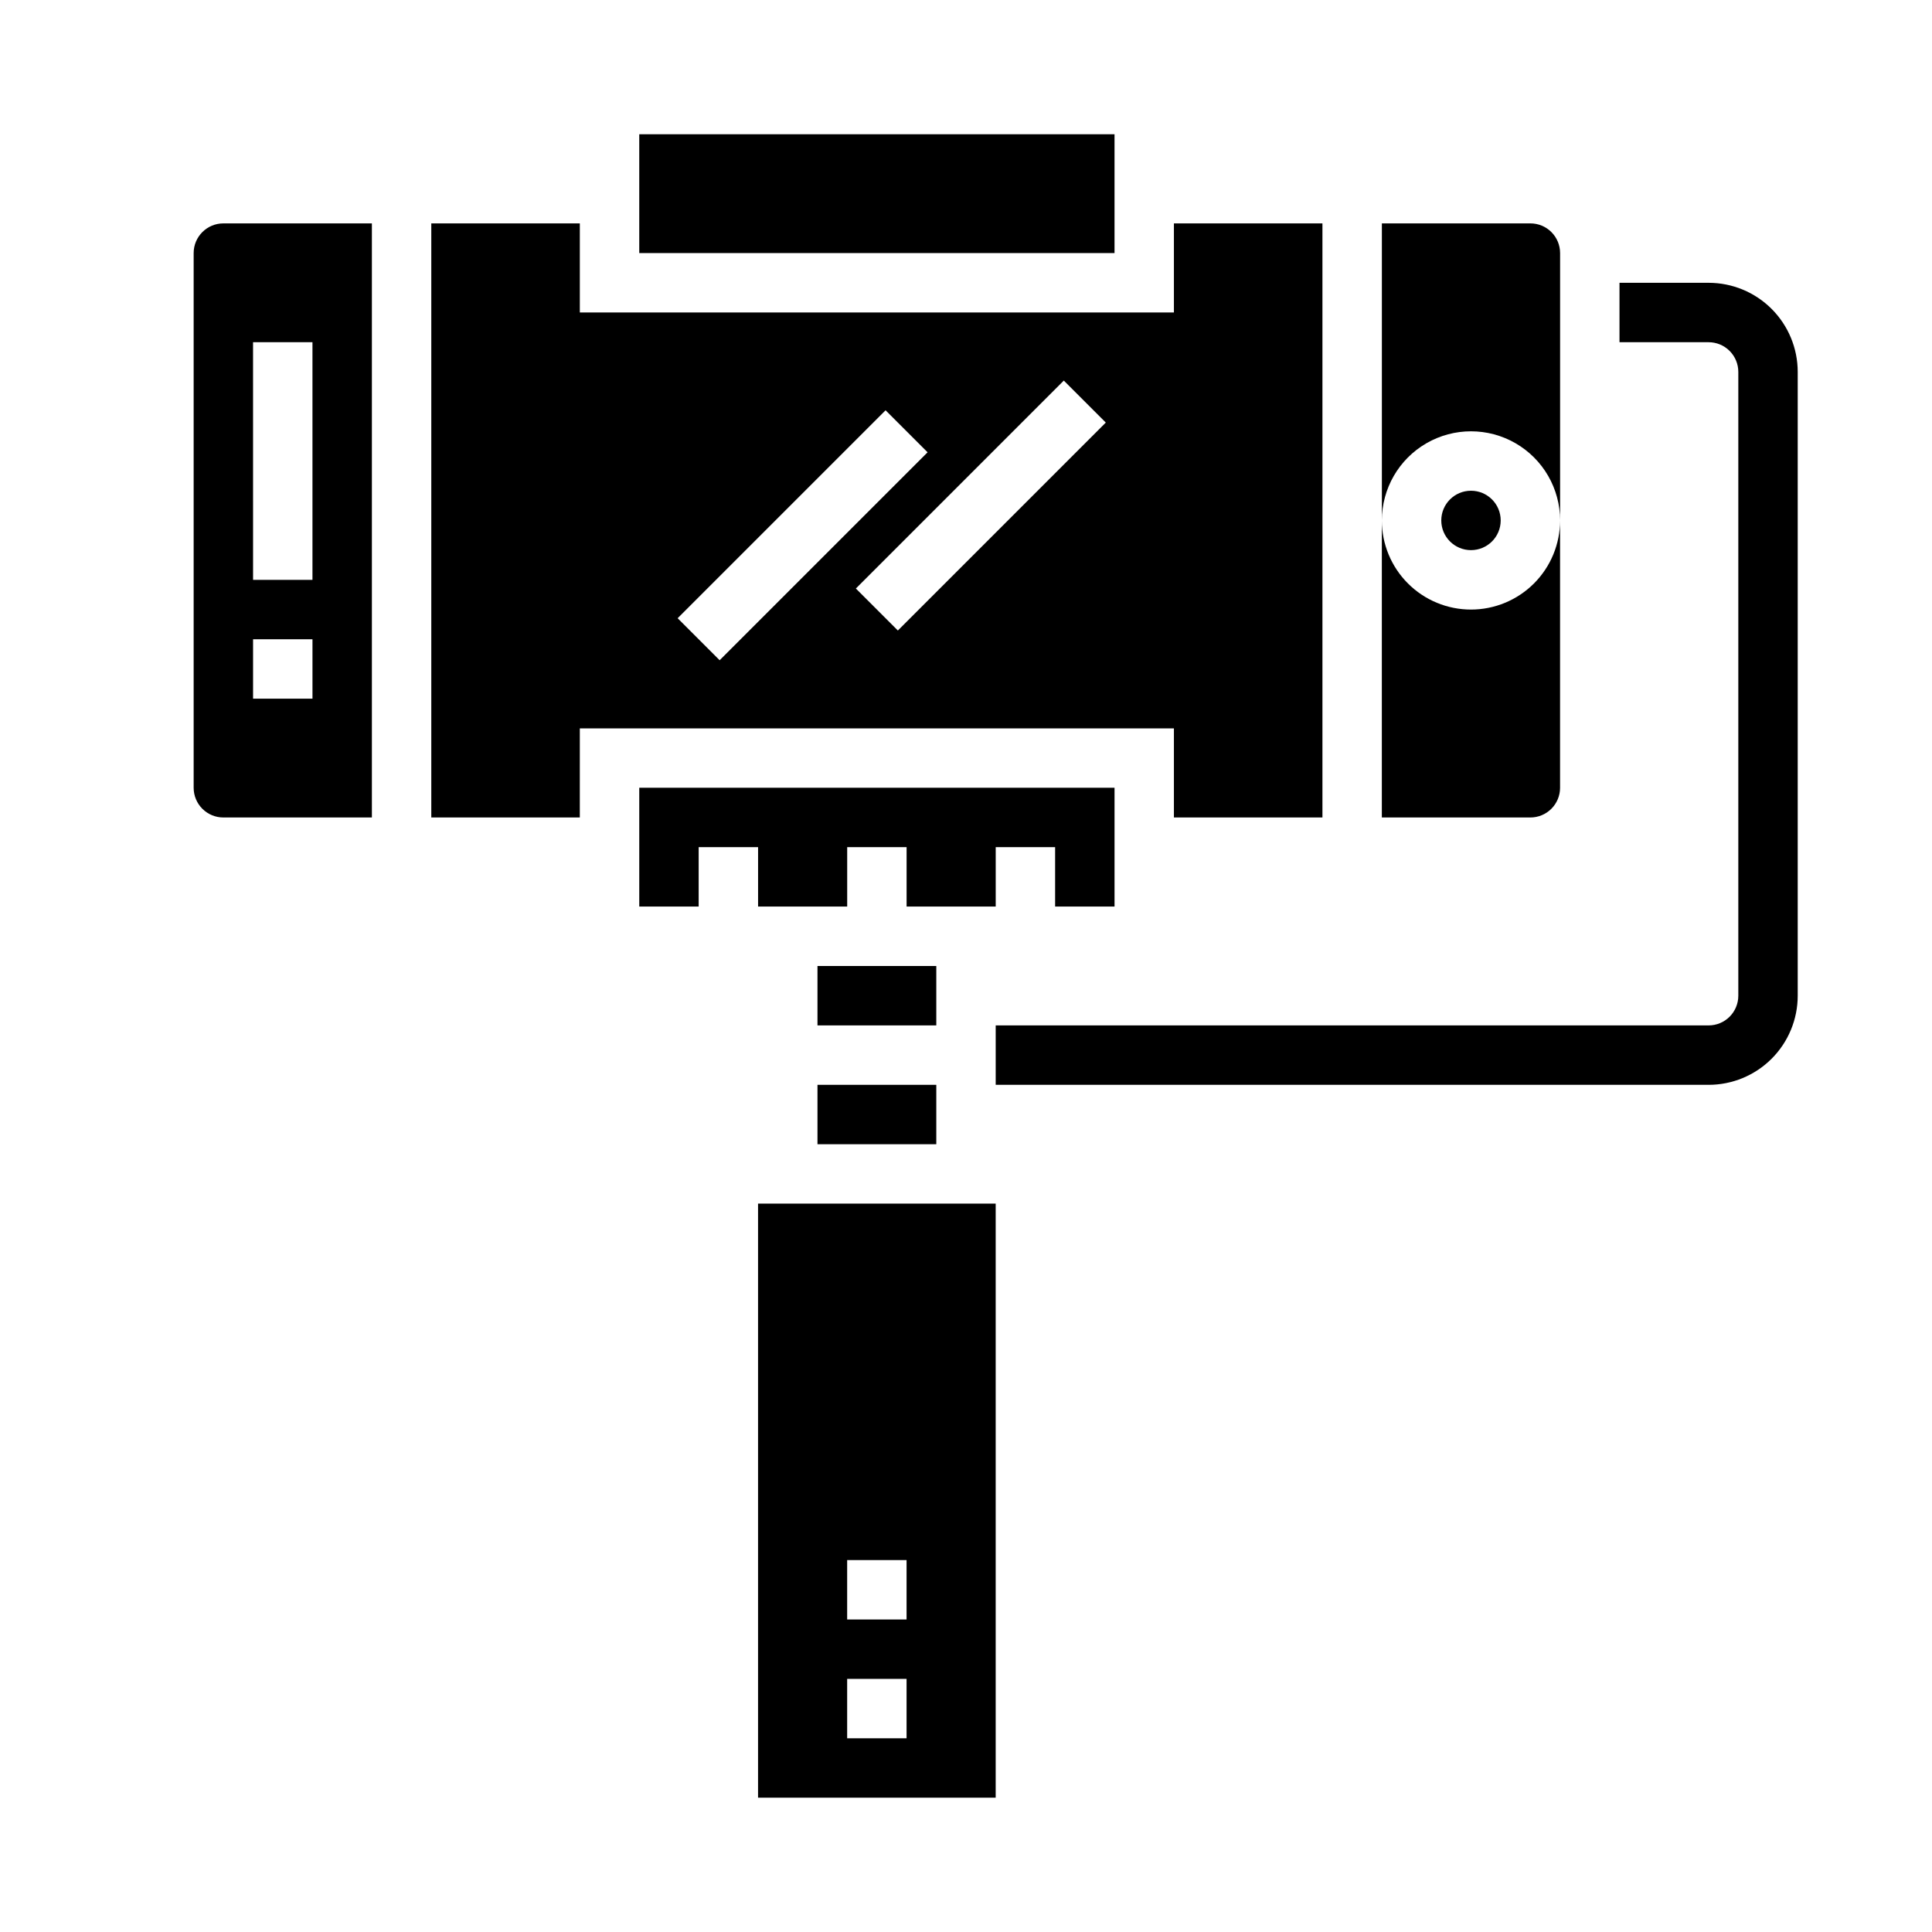
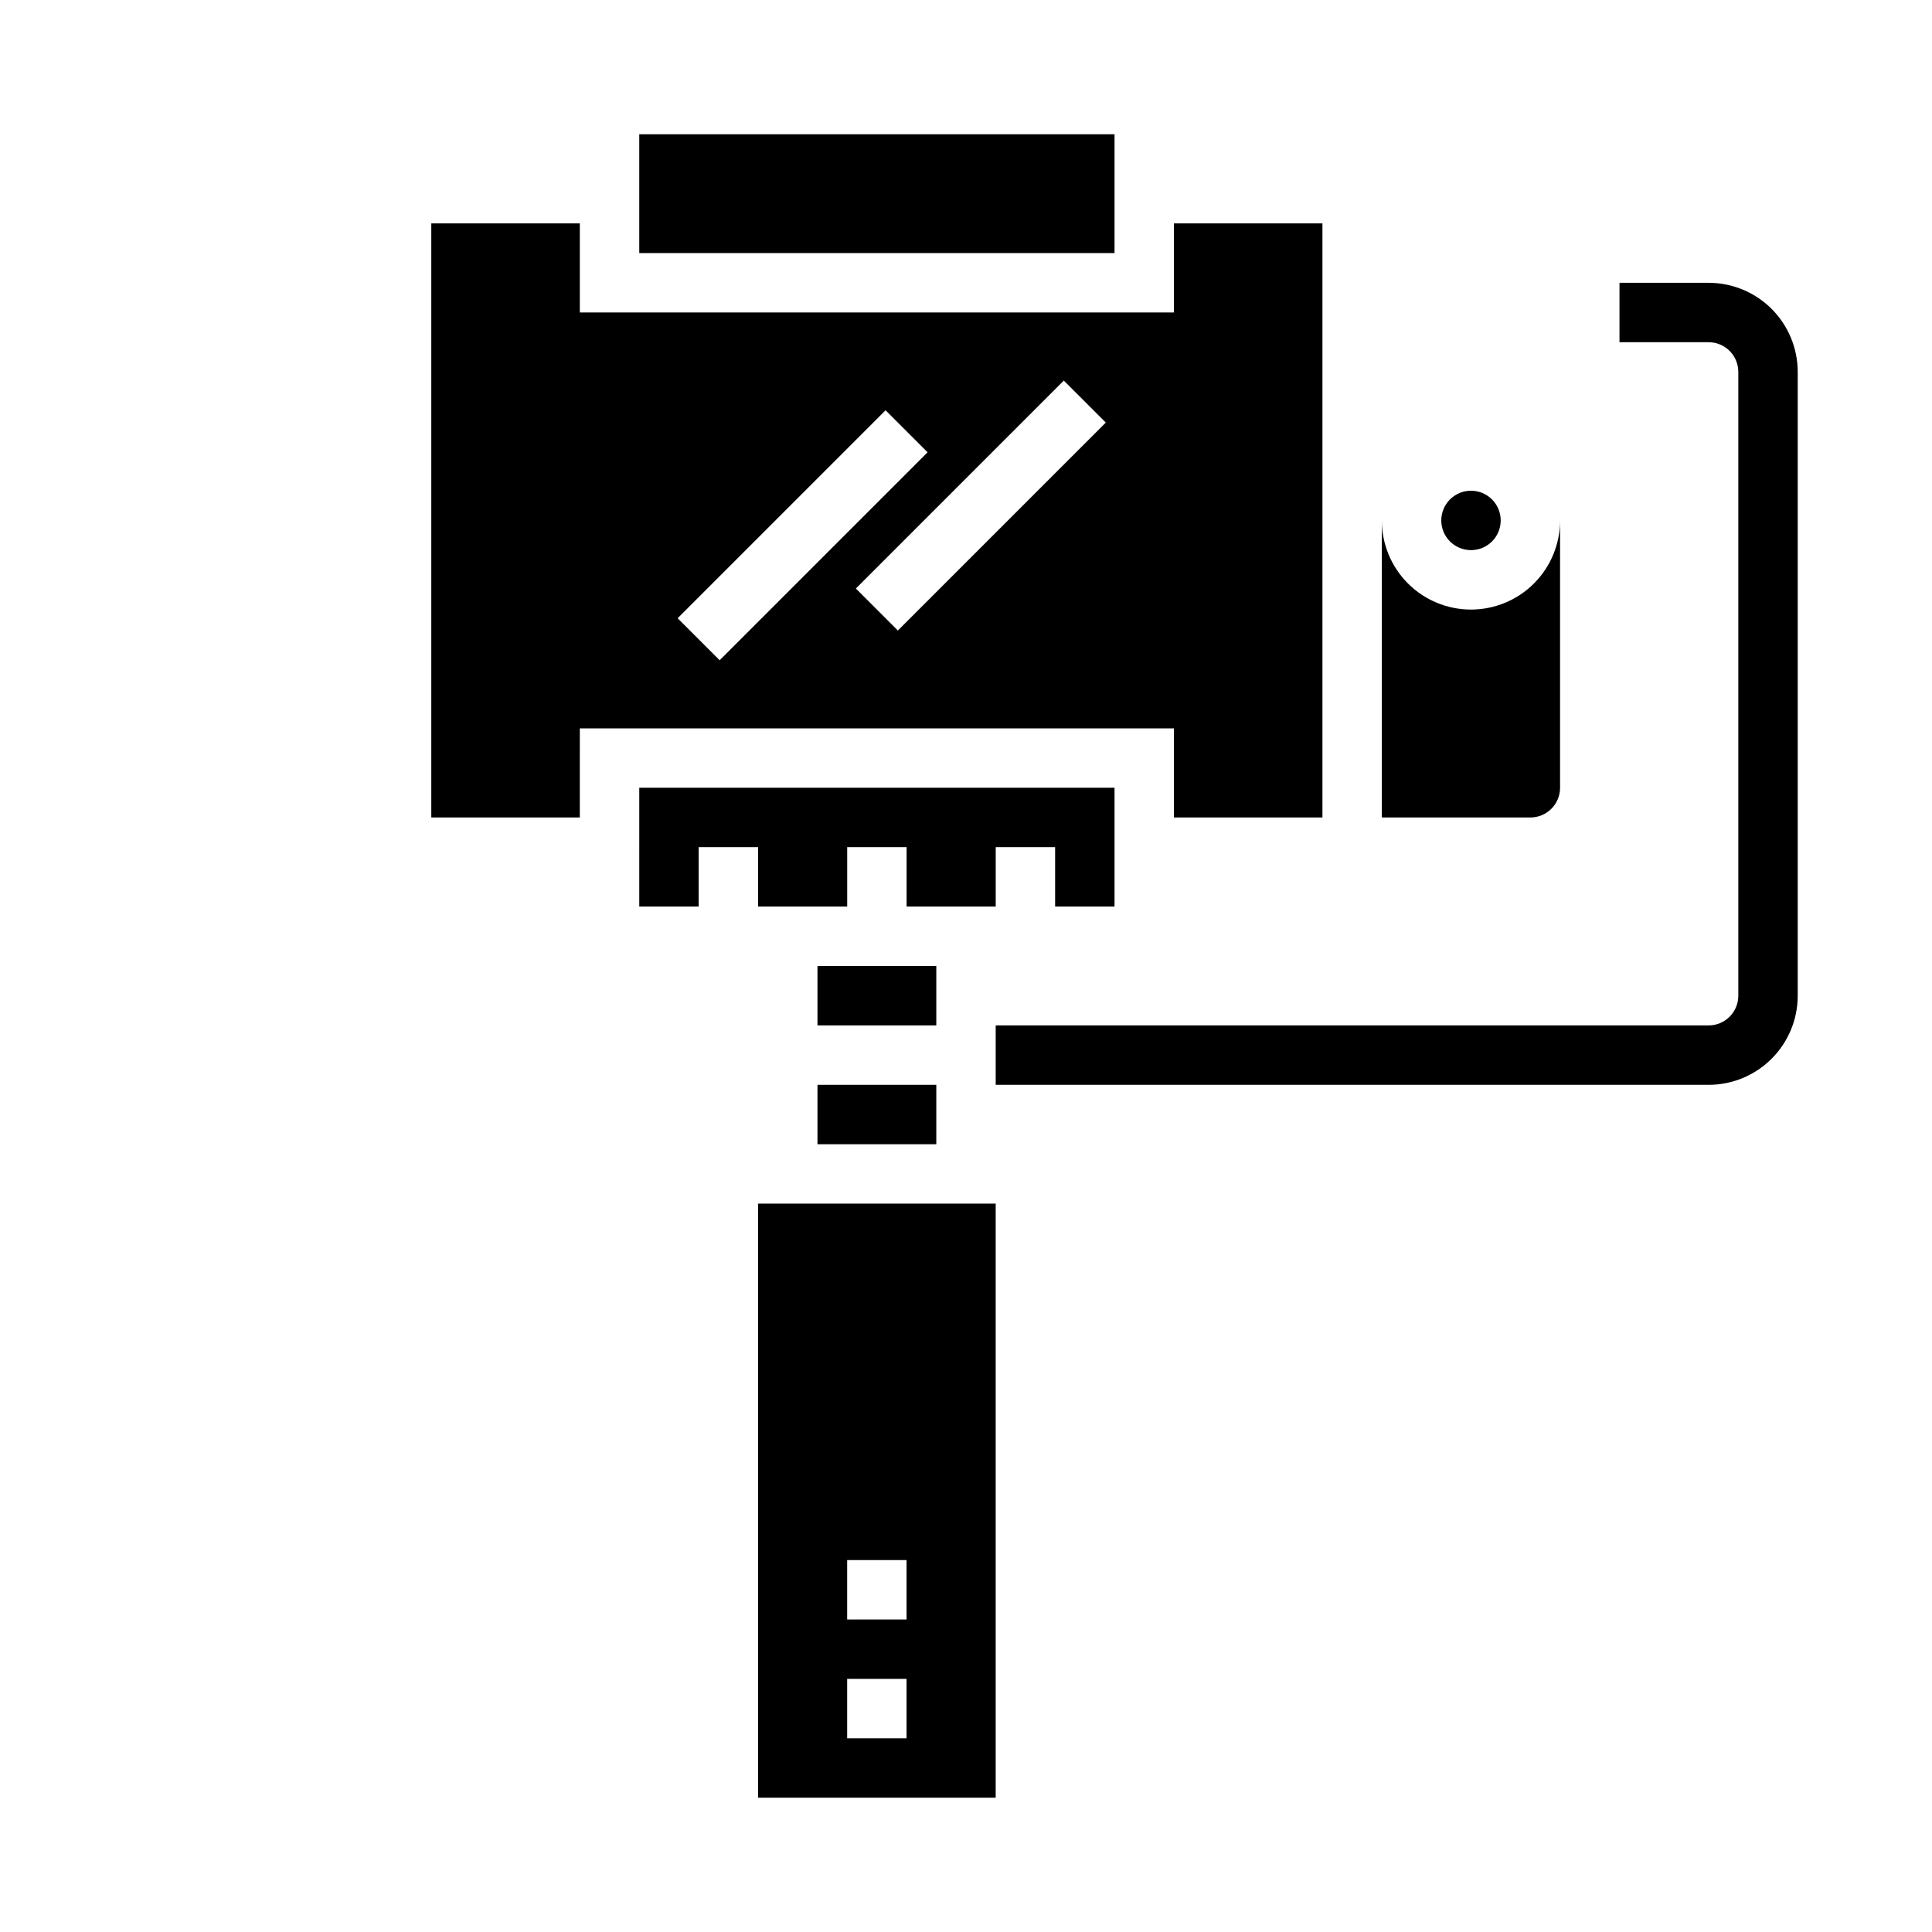
<svg xmlns="http://www.w3.org/2000/svg" fill="#000000" width="800px" height="800px" version="1.1" viewBox="144 144 512 512">
  <g>
    <path d="m313.41 384.25h15.742v-15.742h15.746v15.742h23.617v-15.742h15.742v15.742h23.617v-15.742h15.742v15.742h15.746v-31.488h-125.95z" />
    <path d="m360.64 400h31.488v15.742h-31.488z" />
    <path d="m360.64 431.49h31.488v15.742h-31.488z" />
    <path d="m344.89 620.41h62.977v-157.44h-62.977zm23.617-62.977h15.742v15.742l-15.742 0.004zm0 31.488h15.742v15.742l-15.742 0.004z" />
-     <path d="m195.32 211.07v141.7c0 2.09 0.832 4.09 2.309 5.566 1.477 1.477 3.477 2.305 5.566 2.305h39.359v-157.44h-39.359c-4.348 0-7.875 3.523-7.875 7.871zm15.742 23.617h15.742v62.977h-15.738zm0.004 78.719h15.742v15.742h-15.742z" />
-     <path d="m549.57 203.2h-39.359v78.719c0-8.438 4.5-16.234 11.809-20.453 7.305-4.219 16.309-4.219 23.617 0 7.305 4.219 11.805 12.016 11.805 20.453v-70.848c0-2.09-0.828-4.09-2.305-5.566-1.477-1.477-3.477-2.305-5.566-2.305z" />
    <path d="m541.7 281.92c0 4.348-3.523 7.871-7.871 7.871-4.348 0-7.875-3.523-7.875-7.871 0-4.348 3.527-7.871 7.875-7.871 4.348 0 7.871 3.523 7.871 7.871" />
    <path d="m533.82 305.54c-6.266 0-12.273-2.488-16.699-6.918-4.43-4.43-6.918-10.438-6.918-16.699v78.719h39.359c2.09 0 4.09-0.828 5.566-2.305 1.477-1.477 2.305-3.477 2.305-5.566v-70.848c0 6.262-2.488 12.27-6.914 16.699-4.43 4.43-10.438 6.918-16.699 6.918z" />
    <path d="m313.41 179.58h125.95v31.488h-125.95z" />
    <path d="m455.1 226.81h-157.44v-23.613h-39.363v157.44h39.359l0.004-23.613h157.44v23.617h39.359v-157.44h-39.359zm-131.52 81.027 55.105-55.105 11.133 11.133-55.105 55.105zm58.363 3.258-11.133-11.133 55.105-55.105 11.133 11.133z" />
    <path d="m596.8 431.49h-188.93v-15.746h188.93c2.086 0 4.09-0.828 5.566-2.305 1.473-1.477 2.305-3.481 2.305-5.566v-165.31c0-2.09-0.832-4.09-2.305-5.566-1.477-1.477-3.481-2.305-5.566-2.305h-23.617v-15.746h23.617c6.262 0 12.27 2.488 16.699 6.918 4.426 4.43 6.914 10.434 6.914 16.699v165.31c0 6.262-2.488 12.27-6.914 16.699-4.43 4.43-10.438 6.918-16.699 6.918z" />
  </g>
</svg>